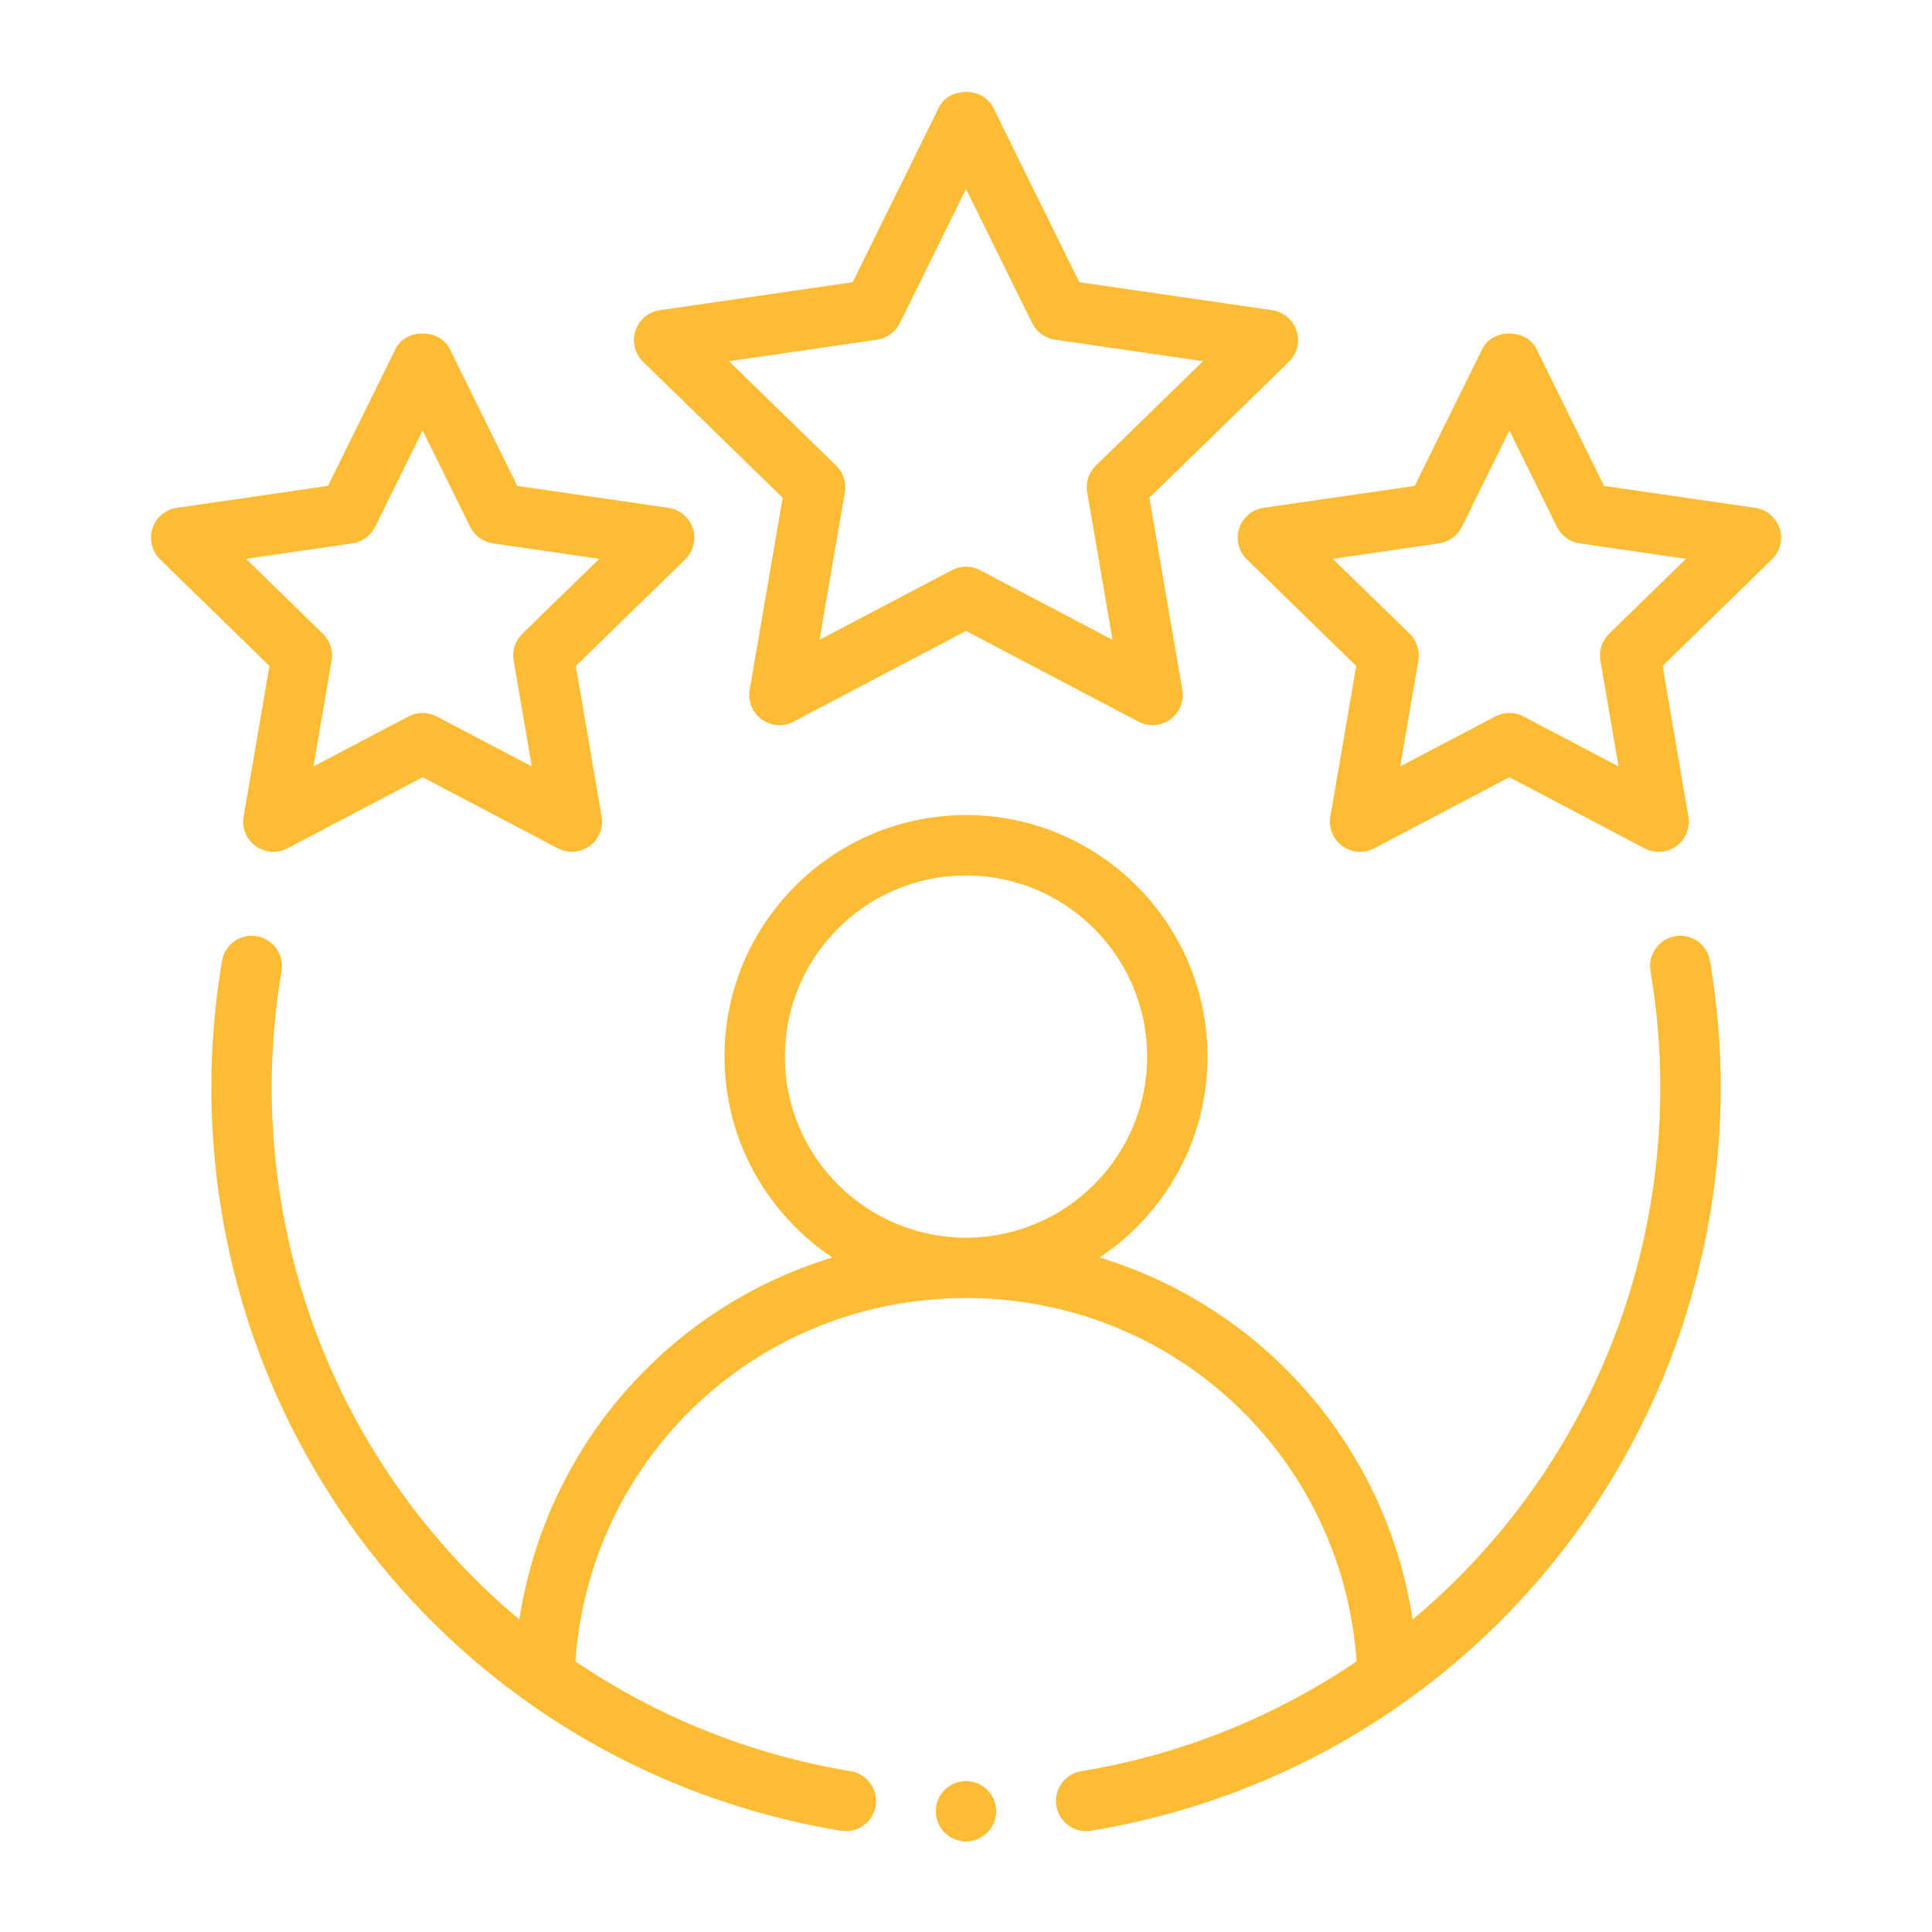
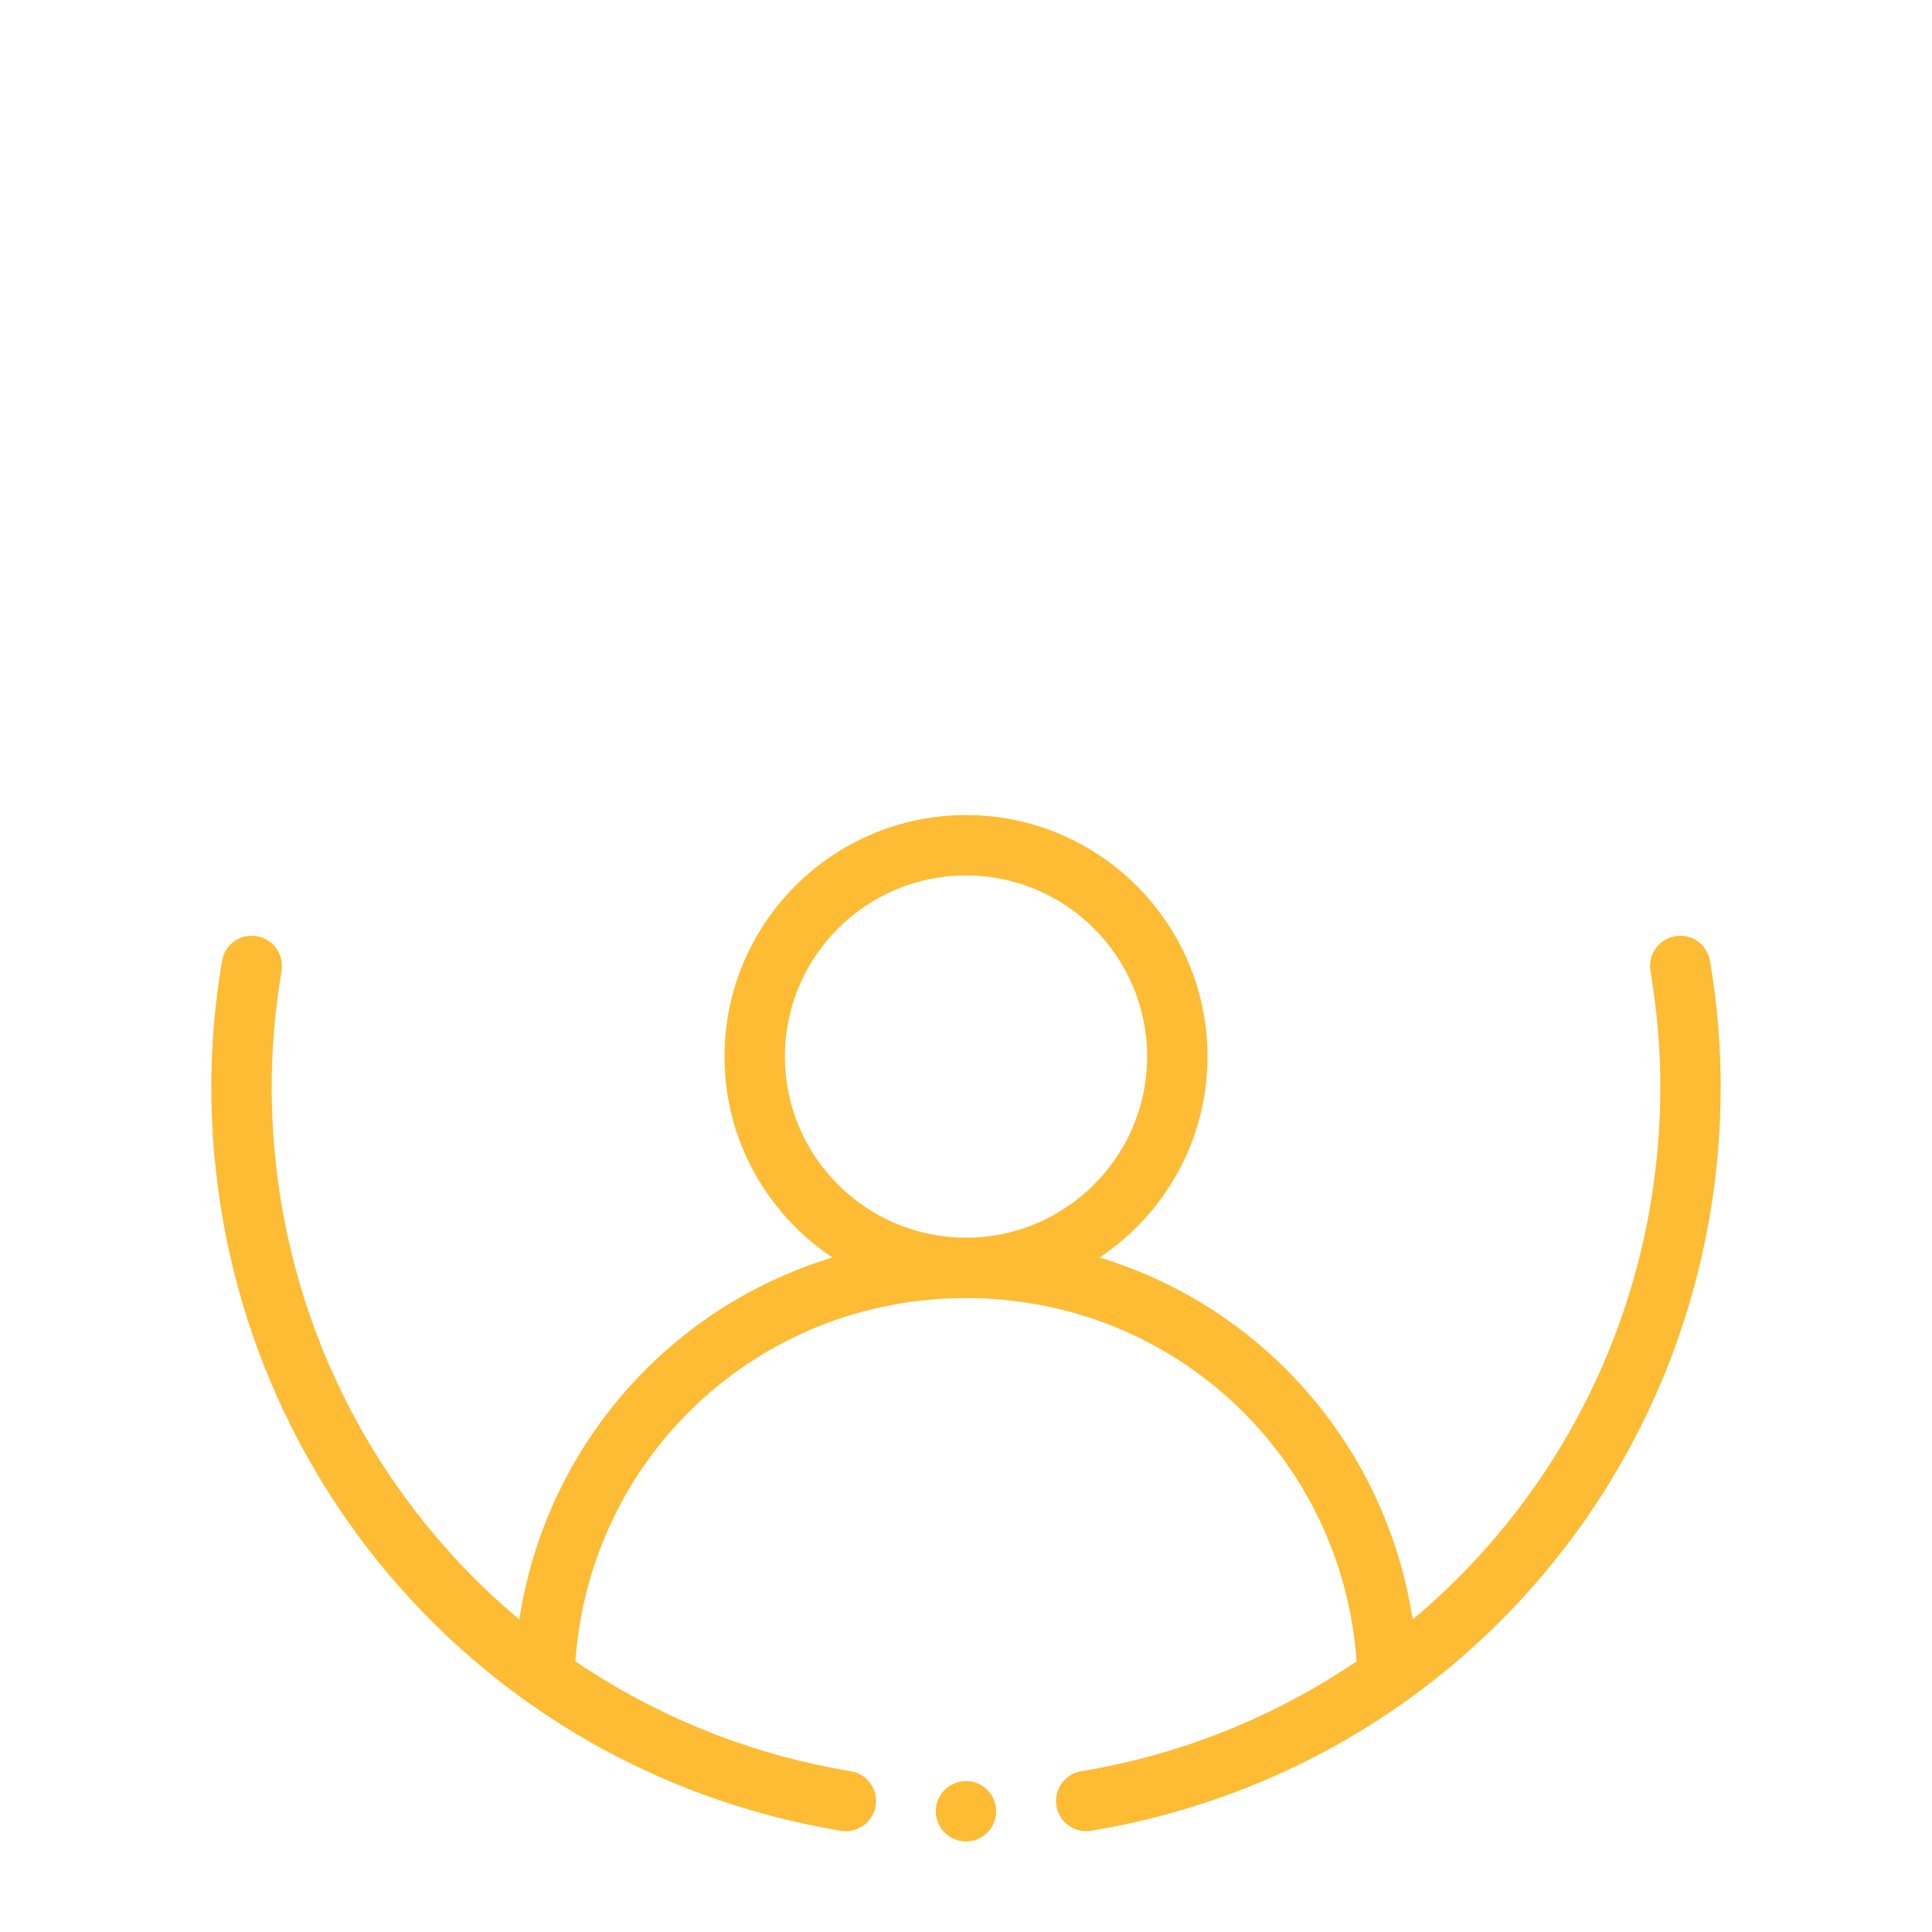
<svg xmlns="http://www.w3.org/2000/svg" width="512" height="512" viewBox="0 0 512 512" fill="none">
  <path fill-rule="evenodd" clip-rule="evenodd" d="M443.945 248.109C439.594 248.844 436.656 252.969 437.391 257.328C439.125 267.578 440 277.891 440 288C440 344.388 414.867 395.285 374.373 429.175C367.301 383.256 334.699 346.427 291.407 333.247C308.619 321.766 320 302.203 320 280C320 244.703 291.289 216 256 216C220.711 216 192 244.703 192 280C192 302.203 203.381 321.766 220.593 333.247C177.301 346.427 144.699 383.256 137.627 429.175C97.133 395.285 72 344.388 72 288C72 277.891 72.875 267.578 74.609 257.328C75.344 252.969 72.406 248.844 68.055 248.109C63.602 247.359 59.57 250.313 58.828 254.672C56.953 265.781 56 277 56 288C56 386.25 126.172 469.172 222.852 485.172C223.289 485.25 223.734 485.281 224.164 485.281C228.008 485.281 231.398 482.5 232.047 478.594C232.773 474.234 229.82 470.109 225.461 469.391C198.503 464.929 173.841 454.736 152.483 440.278C156.343 385.987 200.962 344 256 344C311.038 344 355.657 385.987 359.517 440.278C338.159 454.736 313.497 464.929 286.539 469.391C282.18 470.109 279.227 474.234 279.953 478.594C280.602 482.5 283.992 485.281 287.836 485.281C288.266 485.281 288.711 485.25 289.148 485.172C385.828 469.172 456 386.25 456 288C456 277 455.047 265.781 453.172 254.672C452.43 250.313 448.352 247.344 443.945 248.109ZM208 280C208 253.531 229.531 232 256 232C282.469 232 304 253.531 304 280C304 306.469 282.469 328 256 328C229.531 328 208 306.469 208 280Z" fill="#FDBC33" />
-   <path fill-rule="evenodd" clip-rule="evenodd" d="M343.61 87.656C342.664 84.75 340.164 82.641 337.149 82.203L286.031 74.781L263.172 28.453C260.485 23.016 251.516 23.016 248.828 28.453L225.969 74.781L174.852 82.203C171.836 82.641 169.336 84.75 168.391 87.656C167.453 90.547 168.235 93.734 170.414 95.859L207.406 131.906L198.672 182.812C198.156 185.828 199.391 188.859 201.852 190.641C204.328 192.438 207.586 192.703 210.281 191.25L256 167.203L301.719 191.25C302.891 191.875 304.172 192.172 305.445 192.172C307.102 192.172 308.75 191.656 310.149 190.641C312.61 188.859 313.844 185.828 313.328 182.812L304.594 131.906L341.586 95.859C343.766 93.734 344.547 90.547 343.61 87.656ZM290.414 123.375C288.531 125.219 287.672 127.859 288.117 130.469L294.82 169.547L259.727 151.094C258.555 150.484 257.281 150.172 256 150.172C254.719 150.172 253.445 150.484 252.274 151.094L217.18 169.547L223.883 130.469C224.328 127.859 223.469 125.219 221.586 123.375L193.195 95.719L232.43 90.016C235.039 89.625 237.289 88 238.453 85.641L256 50.078L273.547 85.641C274.711 88 276.961 89.625 279.57 90.016L318.805 95.719L290.414 123.375Z" fill="#FDBC33" />
-   <path fill-rule="evenodd" clip-rule="evenodd" d="M64.562 216.375C64.047 219.391 65.281 222.422 67.742 224.203C70.227 226 73.492 226.25 76.172 224.812L112 205.969L147.828 224.812C149 225.438 150.281 225.734 151.555 225.734C153.211 225.734 154.859 225.219 156.258 224.203C158.719 222.422 159.953 219.391 159.438 216.375L152.594 176.484L181.586 148.234C183.766 146.109 184.547 142.922 183.609 140.031C182.664 137.125 180.164 135.016 177.148 134.578L137.086 128.766L119.172 92.453C116.484 87.016 107.516 87.016 104.828 92.453L86.914 128.766L46.852 134.578C43.836 135.016 41.336 137.125 40.391 140.031C39.453 142.922 40.234 146.109 42.414 148.234L71.406 176.484L64.562 216.375ZM65.195 148.094L93.375 144C95.984 143.609 98.234 141.984 99.398 139.625L112 114.078L124.602 139.625C125.766 141.984 128.016 143.609 130.625 144L158.805 148.094L138.414 167.953C136.531 169.797 135.672 172.437 136.117 175.047L140.93 203.109L115.727 189.859C114.555 189.25 113.281 188.938 112 188.938C110.719 188.938 109.445 189.25 108.273 189.859L83.07 203.109L87.883 175.047C88.328 172.438 87.469 169.797 85.586 167.953L65.195 148.094Z" fill="#FDBC33" />
-   <path fill-rule="evenodd" clip-rule="evenodd" d="M465.149 134.578L425.086 128.766L407.172 92.453C404.485 87.016 395.516 87.016 392.828 92.453L374.914 128.766L334.852 134.578C331.836 135.016 329.336 137.125 328.391 140.031C327.453 142.922 328.235 146.109 330.414 148.234L359.406 176.484L352.563 216.375C352.047 219.391 353.281 222.422 355.742 224.203C358.219 226 361.477 226.25 364.172 224.812L400 205.969L435.828 224.812C437 225.438 438.281 225.734 439.555 225.734C441.211 225.734 442.86 225.219 444.258 224.203C446.719 222.422 447.953 219.391 447.438 216.375L440.594 176.484L469.586 148.234C471.766 146.109 472.547 142.922 471.61 140.031C470.664 137.125 468.164 135.016 465.149 134.578ZM426.414 167.953C424.531 169.797 423.672 172.437 424.117 175.047L428.93 203.109L403.727 189.859C402.555 189.25 401.281 188.938 400 188.938C398.719 188.938 397.445 189.25 396.274 189.859L371.07 203.109L375.883 175.047C376.328 172.438 375.469 169.797 373.586 167.953L353.195 148.094L381.375 144C383.985 143.609 386.235 141.984 387.399 139.625L400 114.078L412.602 139.625C413.766 141.984 416.016 143.609 418.625 144L446.805 148.094L426.414 167.953Z" fill="#FDBC33" />
  <path d="M256 488C260.418 488 264 484.418 264 480C264 475.582 260.418 472 256 472C251.582 472 248 475.582 248 480C248 484.418 251.582 488 256 488Z" fill="#FDBC33" />
</svg>